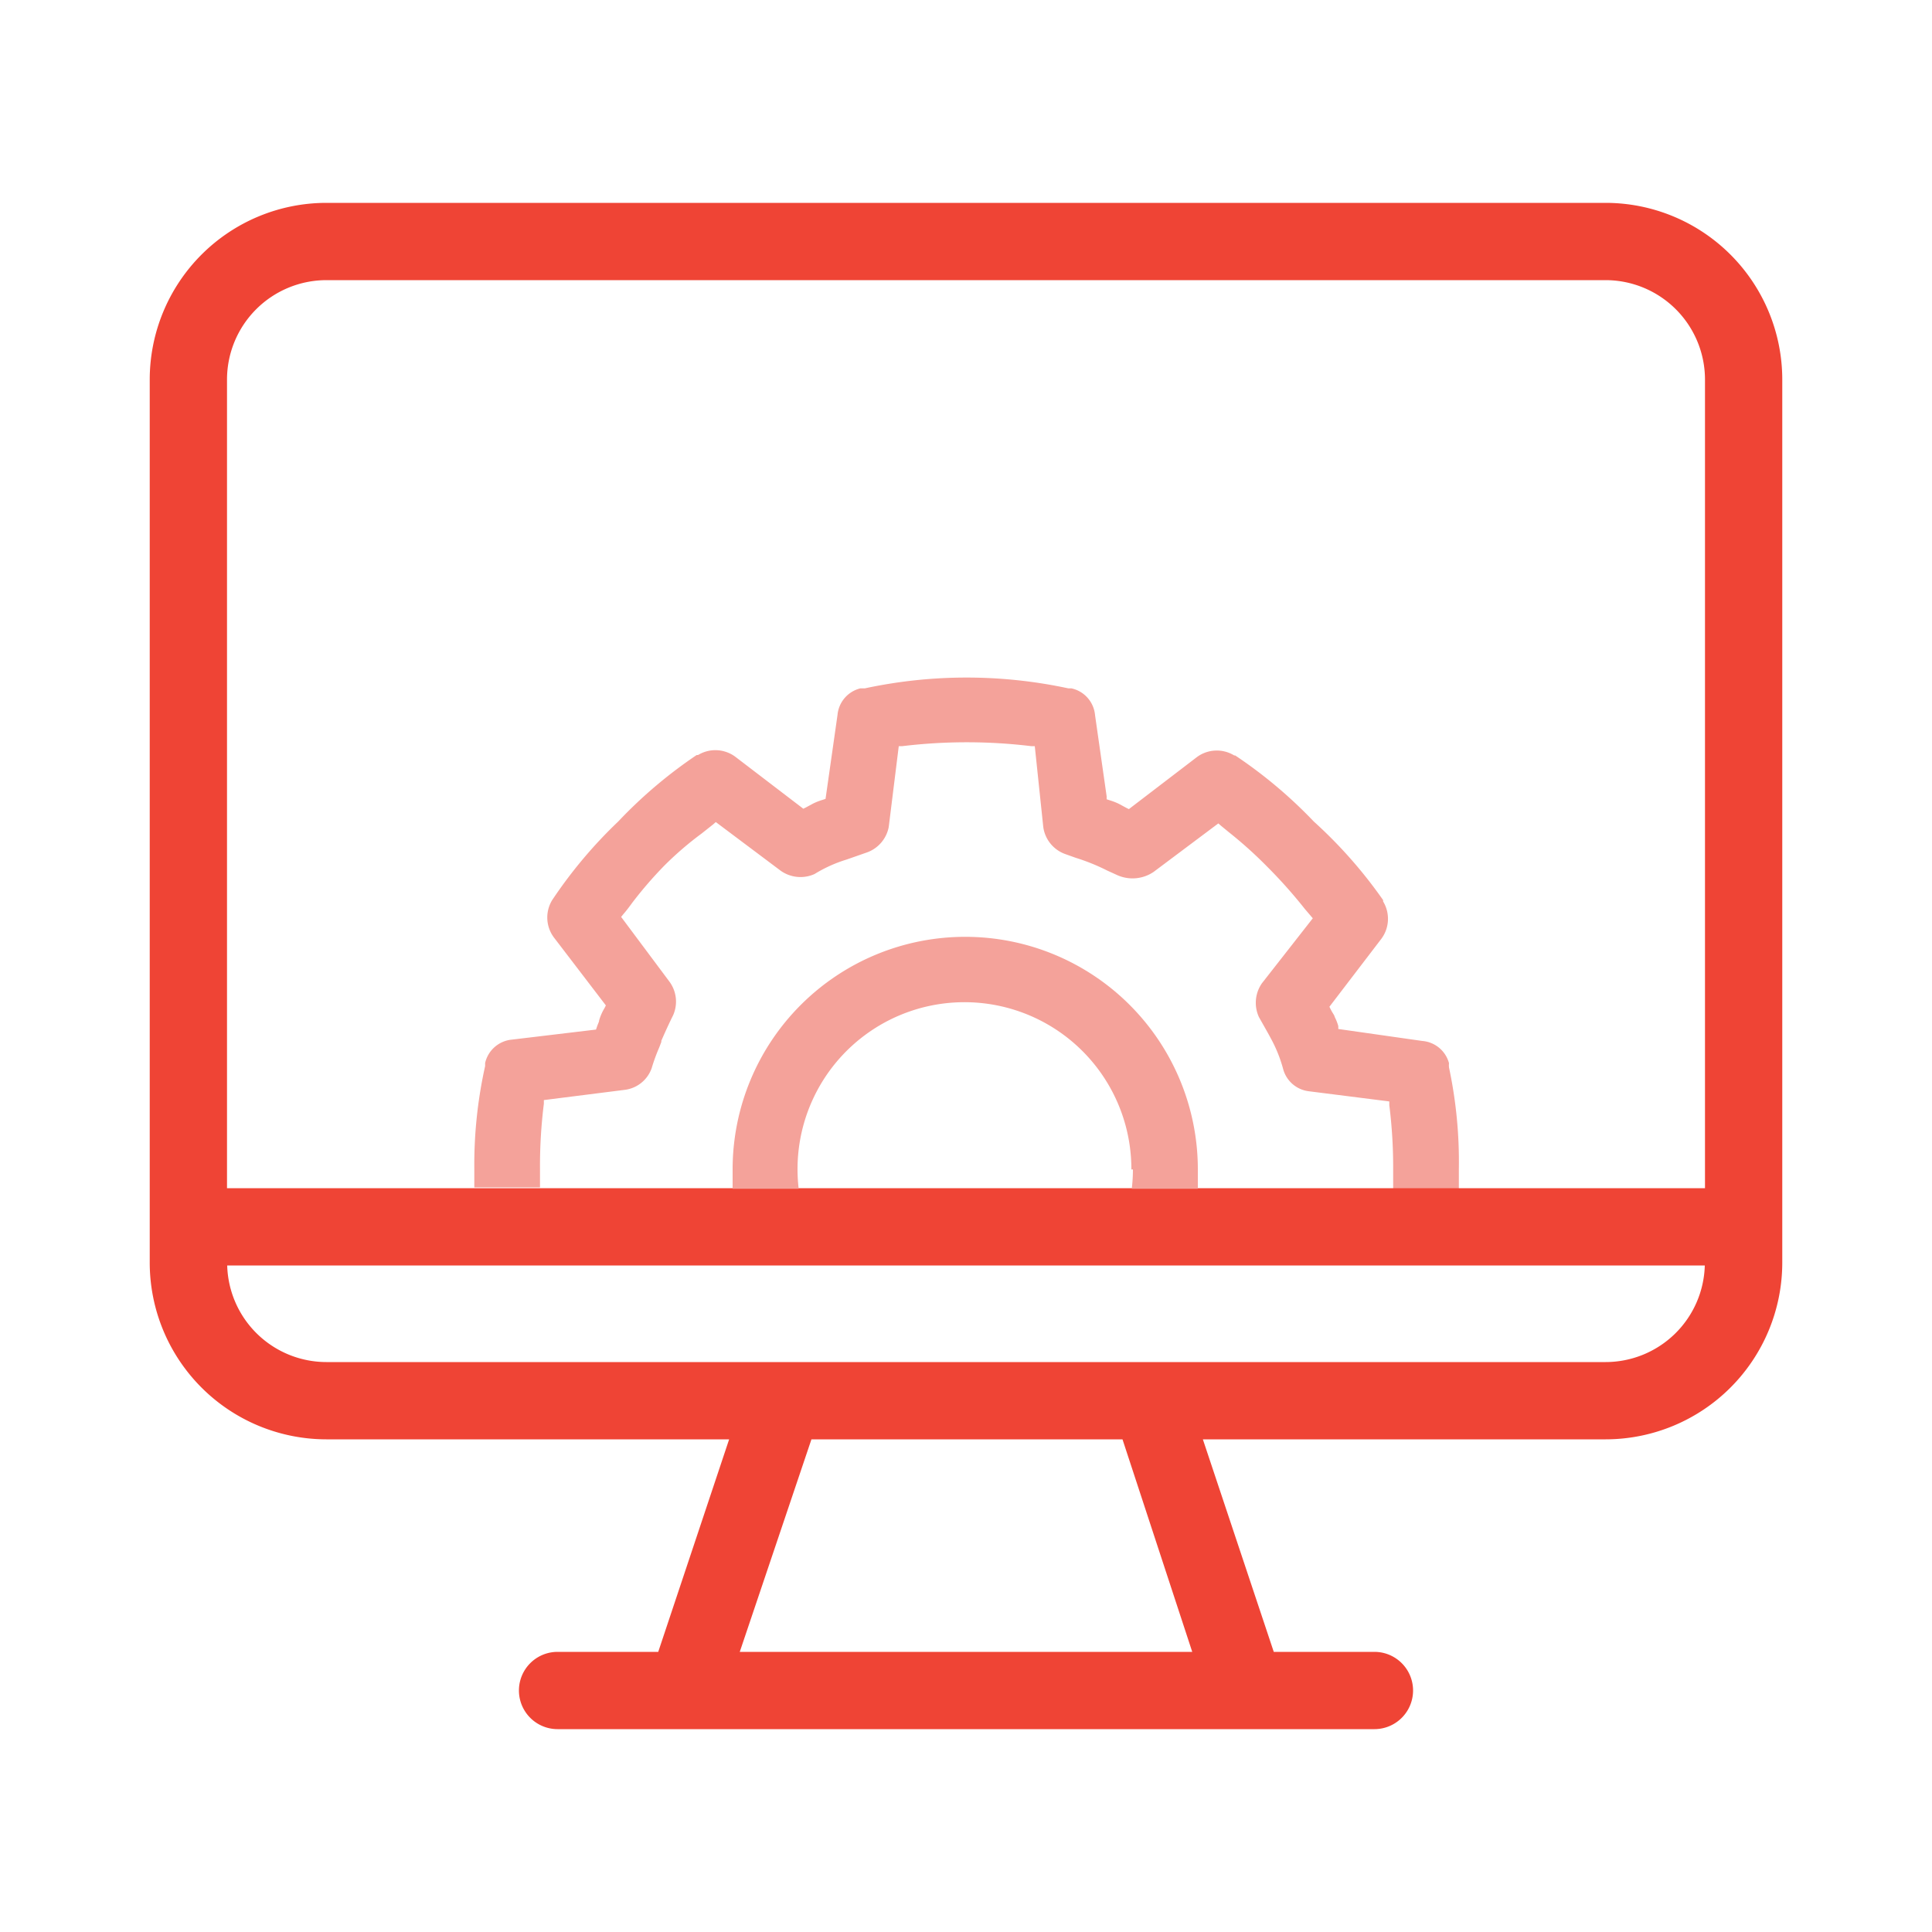
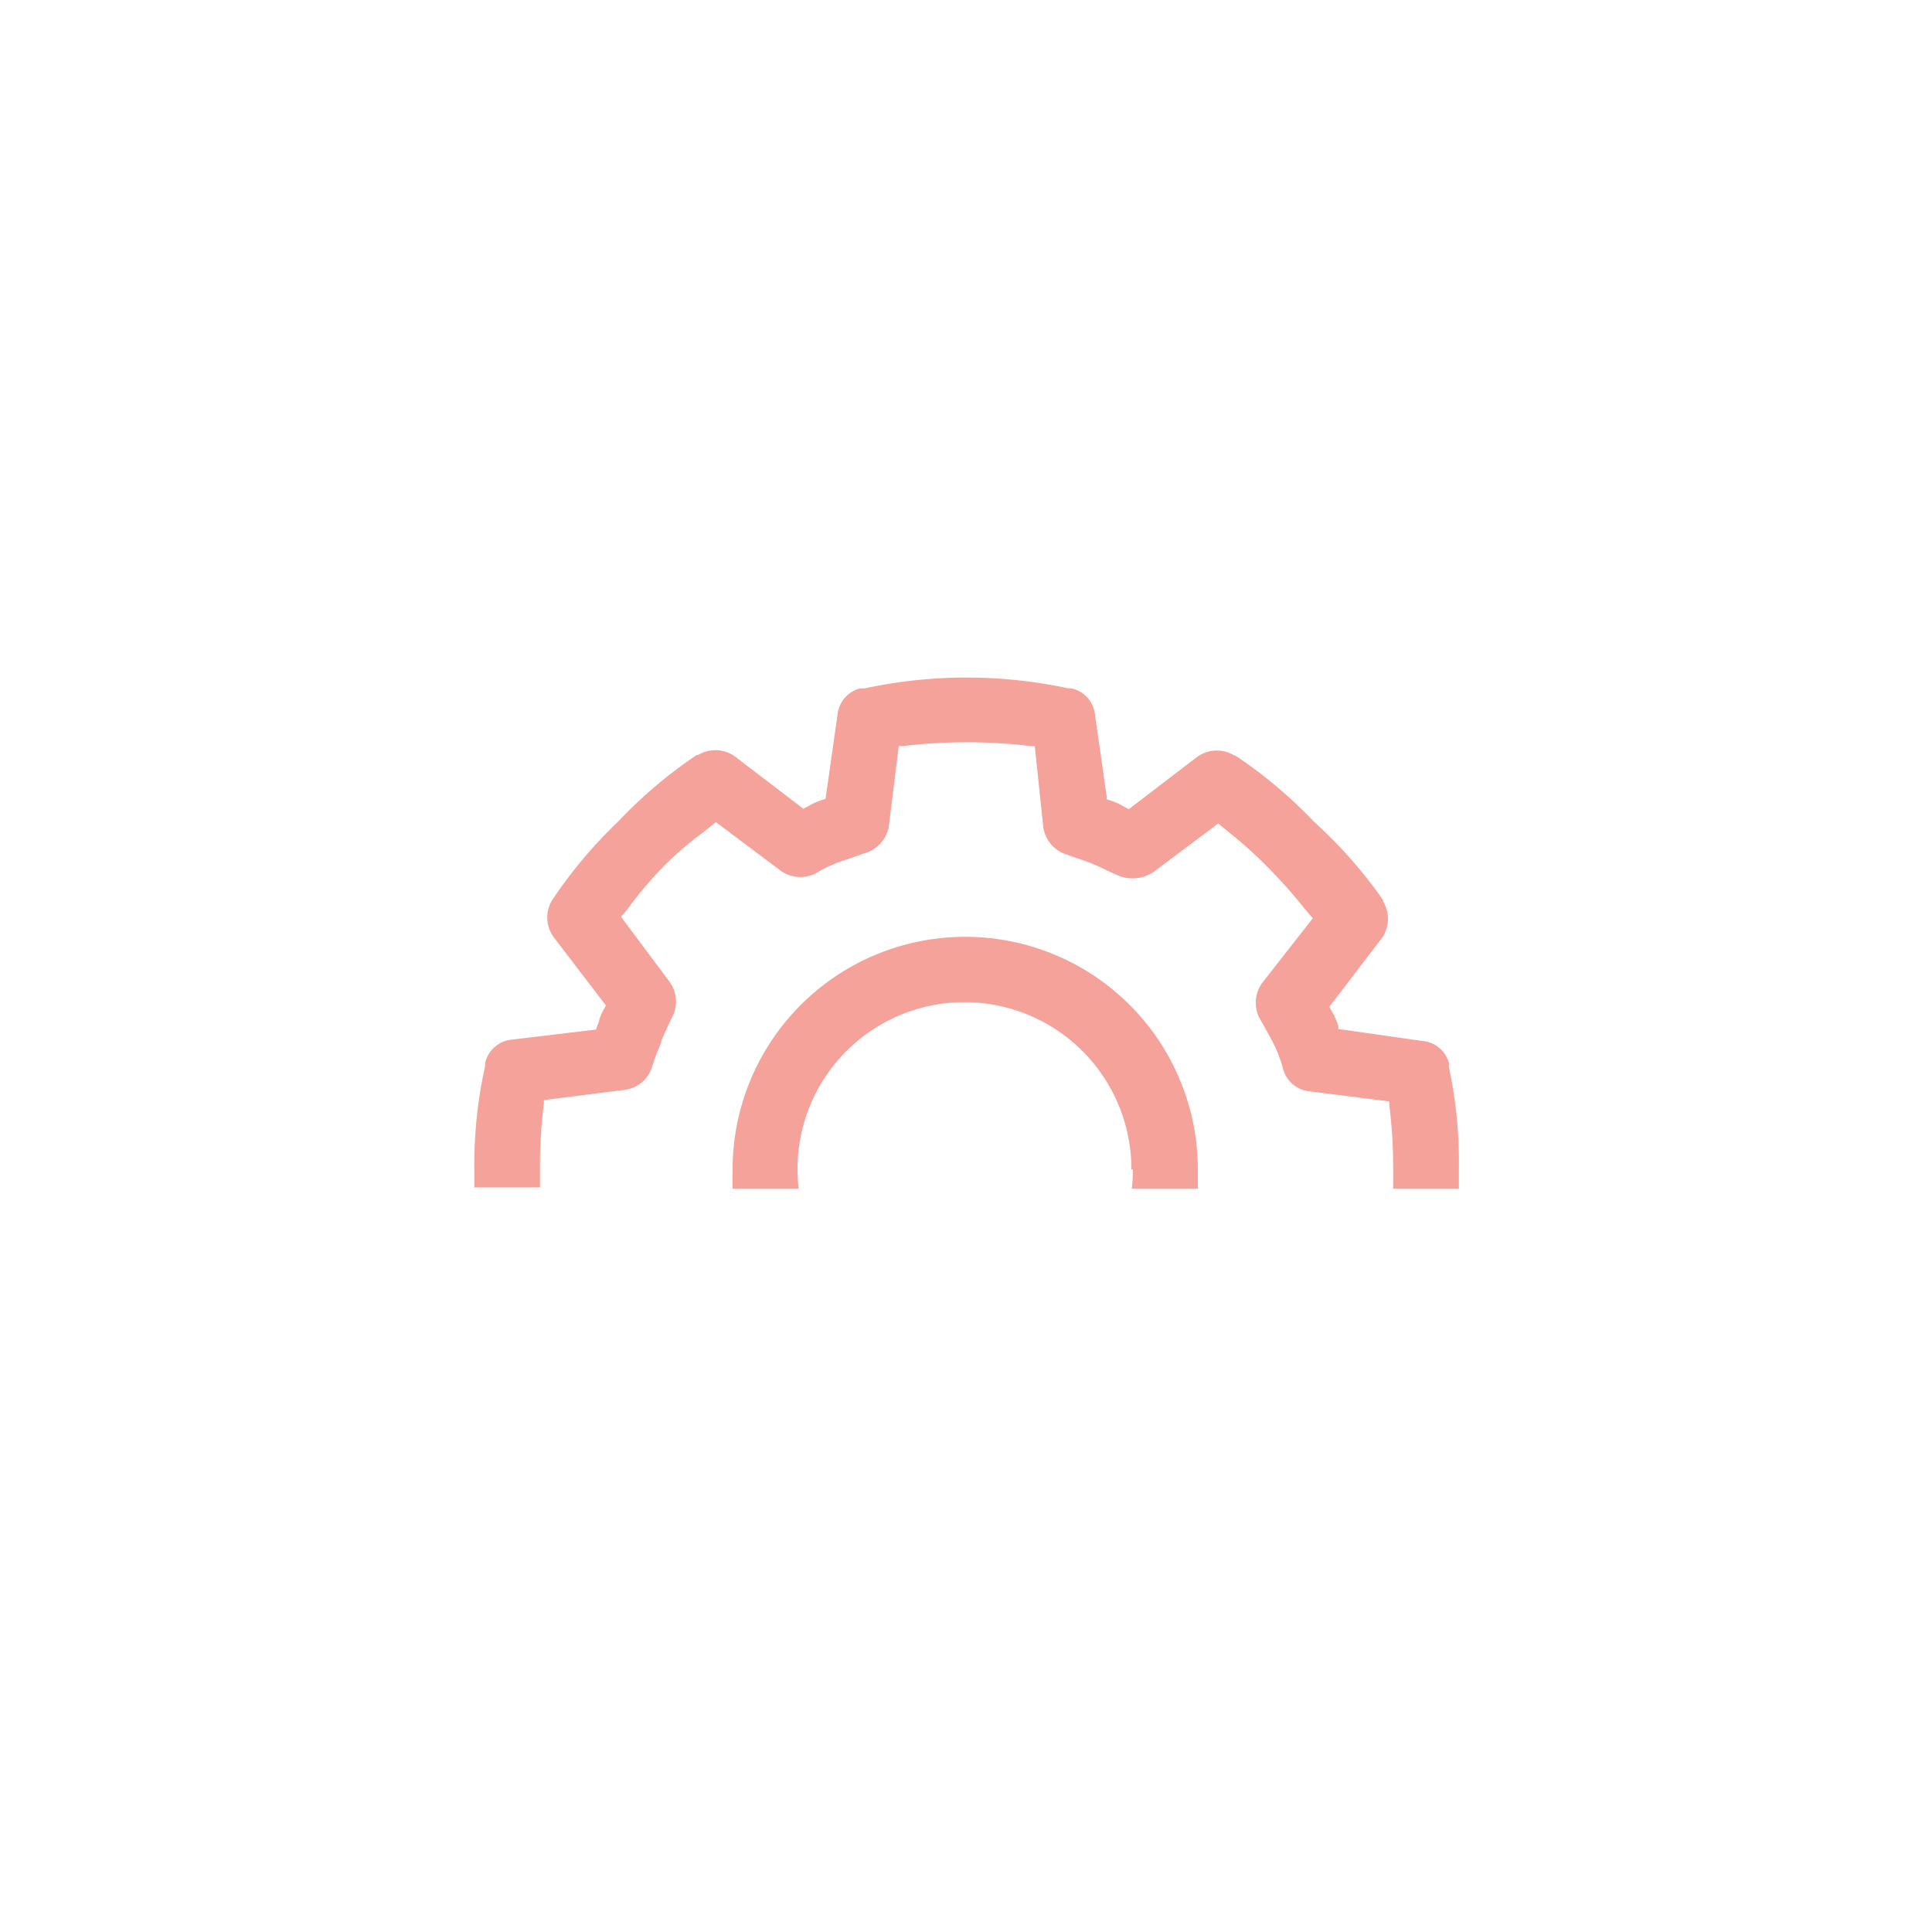
<svg xmlns="http://www.w3.org/2000/svg" data-name="Layer 1" viewBox="0 0 100 100">
  <defs>
    <style>.cls-1{fill:#f4a29a;}.cls-2{fill:#ef4435;}</style>
  </defs>
  <title>technology</title>
  <path class="cls-1" d="M65.78,53.75a7.2,7.2,0,0,1,.64,1.6,1.57,1.57,0,0,0,1.3,1.13l4.19.53,0,.19a25.9,25.9,0,0,1,.2,3.33c0,.34,0,.66,0,1h3.4c0-.31,0-.63,0-1A23.5,23.5,0,0,0,75,55.25a1.12,1.12,0,0,1,0-.22,1.56,1.56,0,0,0-1.38-1.15l-4.35-.62,0-.15a2.47,2.47,0,0,0-.19-.48c0-.07-.1-.18-.2-.38l-.07-.14,2.69-3.52a1.73,1.73,0,0,0,.09-1.93l0-.07A24.07,24.07,0,0,0,68,42.52a24.07,24.07,0,0,0-4.07-3.42h0l-.05,0a1.73,1.73,0,0,0-1.92.08l-3.53,2.7-.14-.07-.37-.2a3.17,3.17,0,0,0-.49-.19l-.15-.05,0-.15-.6-4.2a1.56,1.56,0,0,0-1.22-1.39l-.16,0a25.08,25.08,0,0,0-10.54,0l-.23,0A1.56,1.56,0,0,0,43.35,37l-.62,4.35-.15.05a3.17,3.17,0,0,0-.49.19l-.37.2-.14.07-3.52-2.69a1.73,1.73,0,0,0-1.93-.09l-.07,0A24.07,24.07,0,0,0,32,42.52a24.07,24.07,0,0,0-3.42,4.07v0l0,0a1.73,1.73,0,0,0,.08,1.92l2.7,3.53-.07.14a2.57,2.57,0,0,0-.28.64c0,.07-.06.17-.11.32l-.05.15-4.35.52a1.57,1.57,0,0,0-1.39,1.21s0,0,0,.16a23.5,23.5,0,0,0-.56,5.28c0,.34,0,.66,0,1h3.4c0-.31,0-.63,0-1a25.9,25.9,0,0,1,.2-3.33l0-.19,4.19-.53a1.7,1.7,0,0,0,1.39-1.12,9.43,9.43,0,0,1,.39-1.07l.11-.29v-.06s.31-.72.61-1.32a1.74,1.74,0,0,0-.19-1.74l-2.5-3.35.12-.15c.15-.17.3-.37.46-.59a20.72,20.72,0,0,1,1.66-1.92,17.09,17.09,0,0,1,1.93-1.66l.58-.46.15-.13,3.36,2.52a1.77,1.77,0,0,0,1.75.17,7.13,7.13,0,0,1,1.66-.75l1-.35A1.75,1.75,0,0,0,46,42.81l.52-4.19.19,0a27.82,27.82,0,0,1,6.66,0l.19,0L54,42.81a1.74,1.74,0,0,0,1.12,1.39l.56.2a10.6,10.6,0,0,1,1.63.66l.55.25a1.94,1.94,0,0,0,1.85-.18l3.35-2.51.15.13.39.32a21.9,21.9,0,0,1,2,1.8,25.25,25.25,0,0,1,1.94,2.18l.41.48-2.63,3.36a1.77,1.77,0,0,0-.16,1.75C65.51,53.26,65.67,53.54,65.78,53.75Z" />
-   <path class="cls-2" d="M83.11,10.5H16.89a9.15,9.15,0,0,0-9.14,9.14V65.36a9.15,9.15,0,0,0,9.14,9.14H37.74l-3.67,11H28.86a2,2,0,0,0,0,4H71.14a2,2,0,0,0,0-4H65.93l-3.67-11H83.11a9.15,9.15,0,0,0,9.14-9.14V19.64A9.15,9.15,0,0,0,83.11,10.5Zm-66.22,4H83.11a5.15,5.15,0,0,1,5.14,5.14V61.5H11.75V19.64A5.15,5.15,0,0,1,16.89,14.5Zm44.82,71H38.29L42,74.5h16.1Zm21.4-15H16.89a5.14,5.14,0,0,1-5.13-5H88.24A5.14,5.14,0,0,1,83.11,70.5Z" />
  <path class="cls-1" d="M58.64,60.53a8.54,8.54,0,0,1-.06,1H62c0-.33,0-.65,0-1a12,12,0,0,0-24.08,0c0,.32,0,.64,0,1h3.42a8.64,8.64,0,1,1,17.22-1Z" />
</svg>